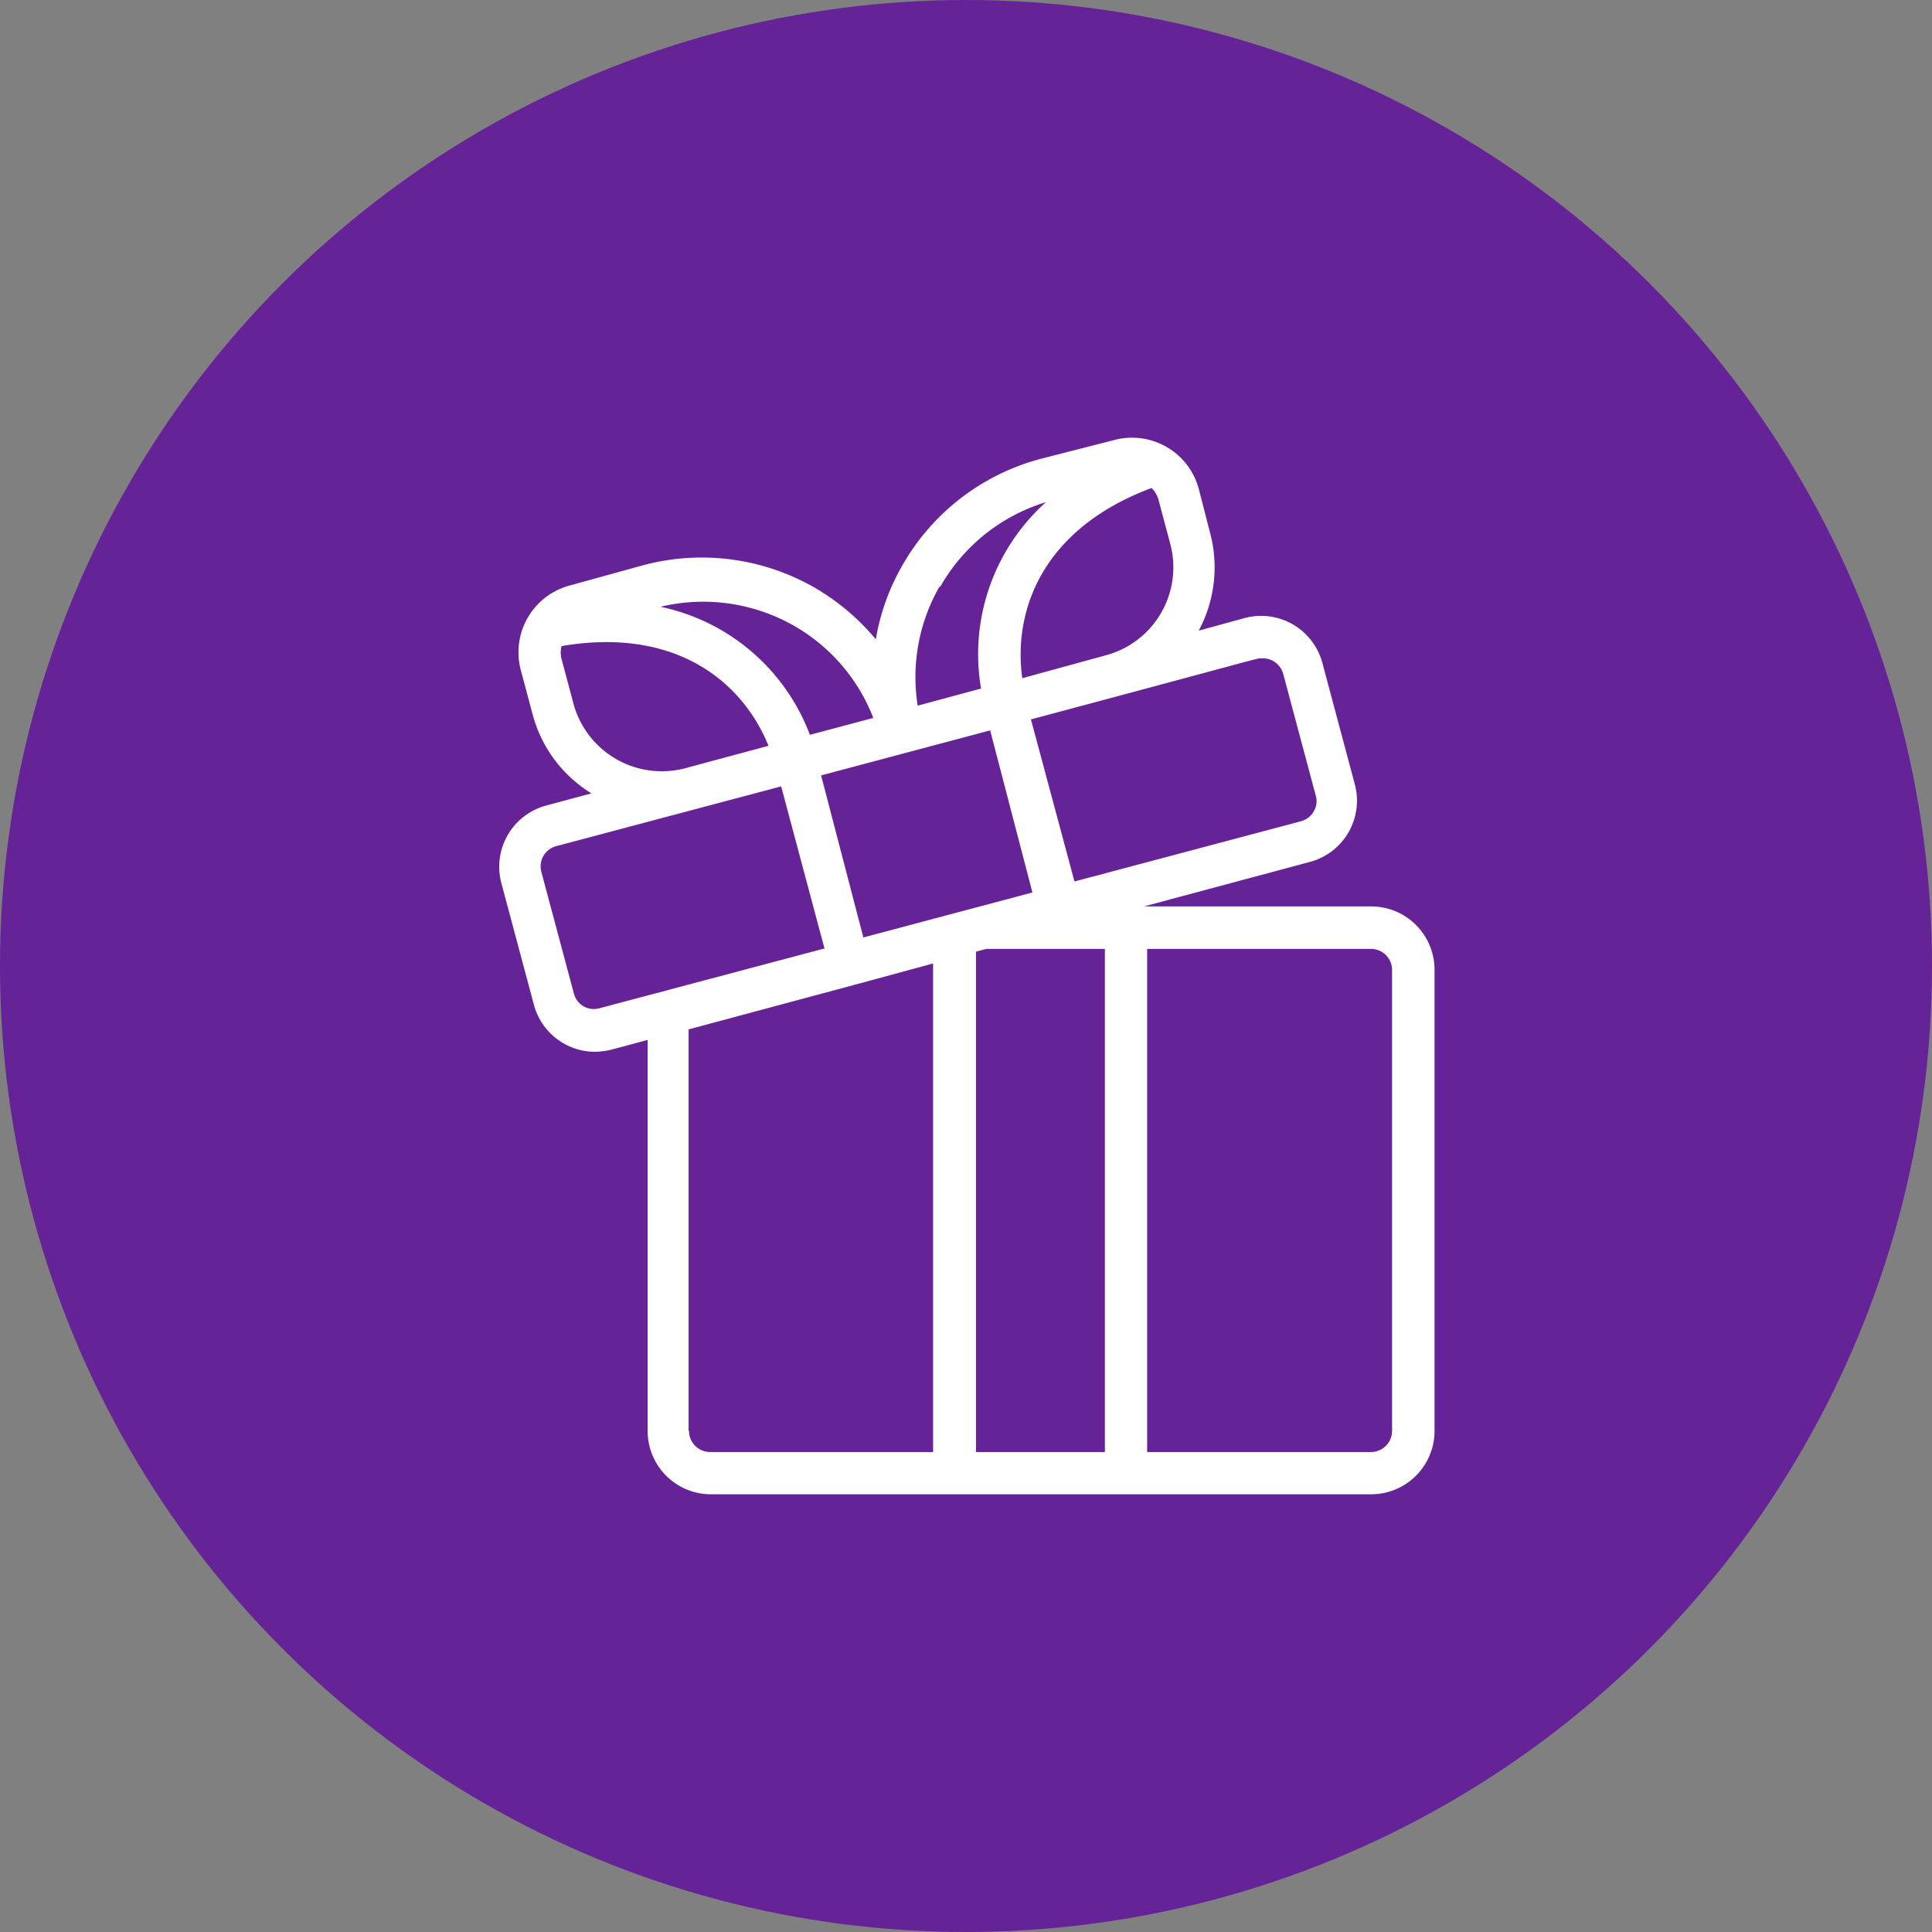
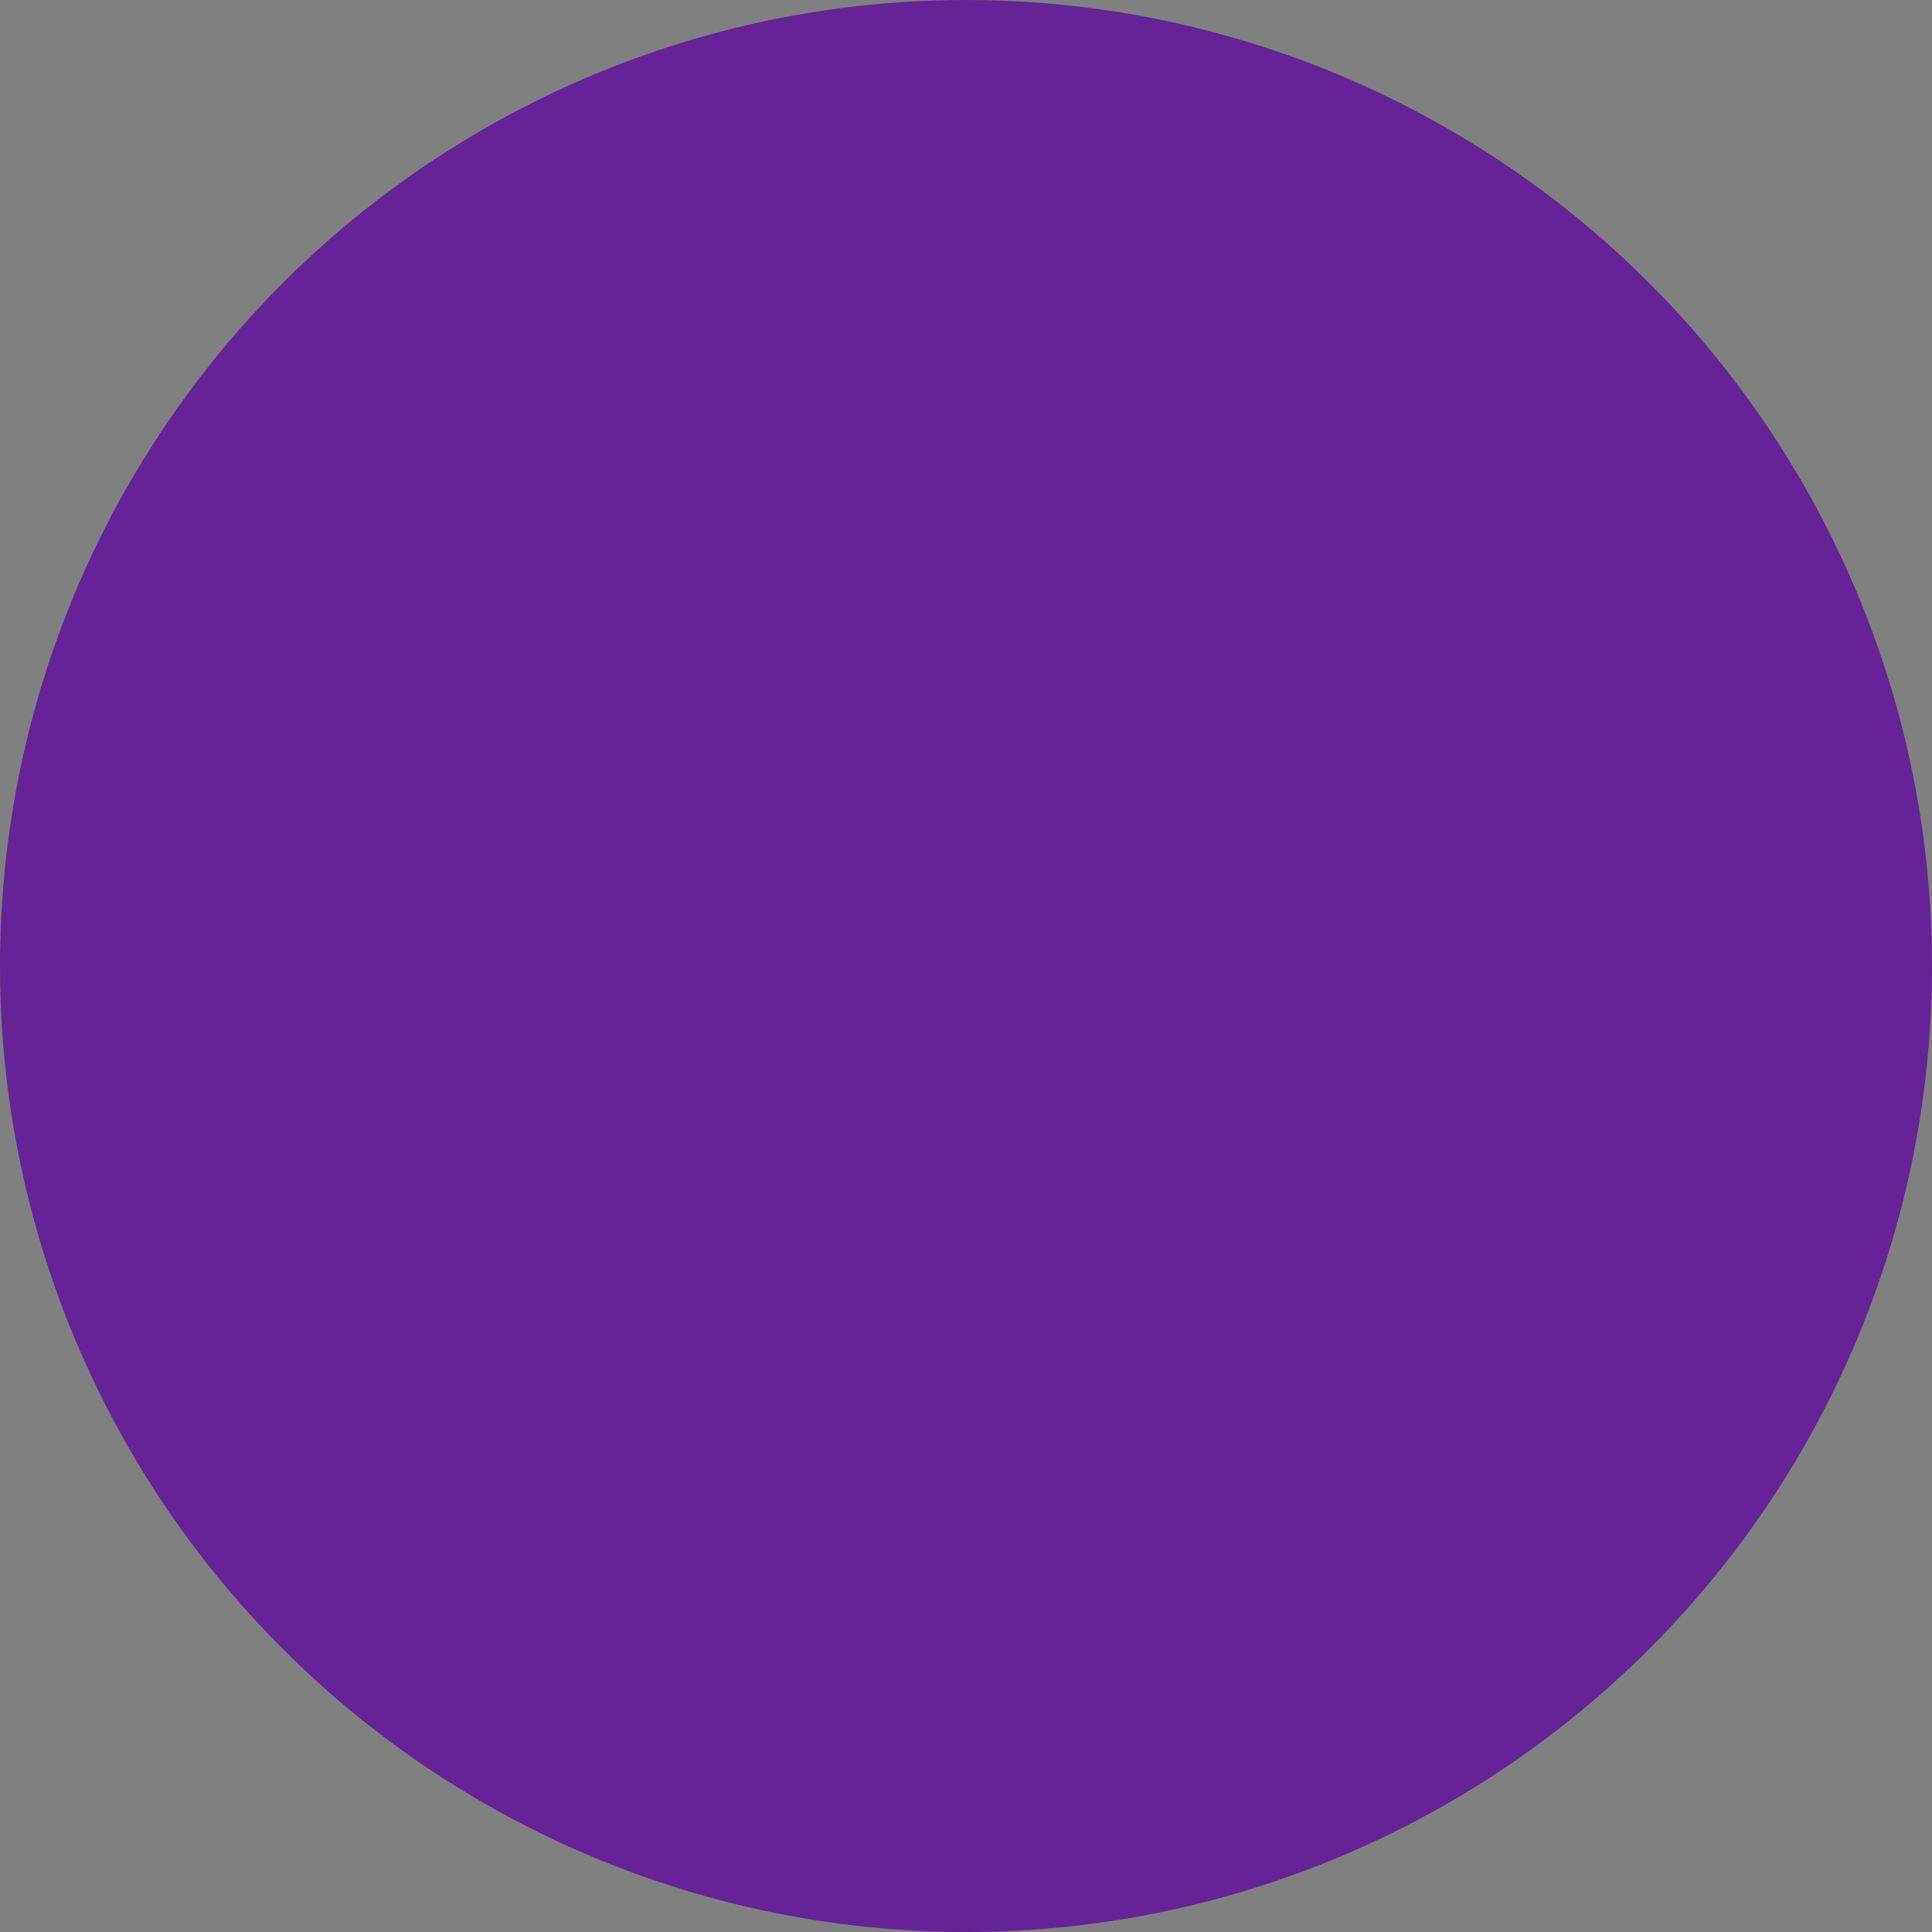
<svg xmlns="http://www.w3.org/2000/svg" height="300" viewBox="0 0 64 64" width="300">
  <rect x="0" y="0" width="64" height="64" fill="#808080" stroke="none" />
  <circle r="32" cx="32" cy="32" transform="matrix(1,0,0,1,0,0)" fill-opacity="1" fill="#662297" />
  <g width="100%" height="100%" transform="matrix(0.7,0,0,0.7,9.609,9.6)">
    <g id="Gift">
-       <path d="m19.86 57h31.3a3 3 0 0 0 3-3v-21.82a3 3 0 0 0 -3-3h-10.75l7.87-2.11a3 3 0 0 0 2.11-3.66l-1.54-5.76a3 3 0 0 0 -3.66-2.12l-2.19.6a6.33 6.33 0 0 0 .54-4.62l-.54-2.1a3.27 3.27 0 0 0 -4-2.3l-3.48.89a10.67 10.67 0 0 0 -6.52 5 10.48 10.48 0 0 0 -1.28 3.54 10.87 10.87 0 0 0 -2.87-2.43 10.73 10.73 0 0 0 -8.16-1.07l-3.48.96a3.27 3.27 0 0 0 -2.29 4l.56 2.1a6.28 6.28 0 0 0 2.78 3.73l-2.19.59a3 3 0 0 0 -2.07 3.66l1.54 5.76a3 3 0 0 0 2.88 2.22 3.47 3.47 0 0 0 .78-.1l1.72-.46v18.5a3 3 0 0 0 2.94 3zm-1-3v-19l7.89-2.12 3.68-1v23.12h-10.57a1 1 0 0 1 -.98-1zm14.27-33.15 2 7.67-8 2.13-2-7.67zm-.67 34.15v-23.68l.49-.13h5.61v23.81zm19.69-22.82v21.82a1 1 0 0 1 -1 1h-10.59v-23.81h10.6a1 1 0 0 1 .99.99zm-6.15-14.74a1 1 0 0 1 1 .74l1.54 5.76a.94.94 0 0 1 -.1.75 1 1 0 0 1 -.6.46l-10.72 2.85-2.06-7.67c11.31-3.02 10.65-2.89 10.94-2.89zm-11.35.94c-.44-3.17.92-7.06 6.12-9a1.3 1.3 0 0 1 .32.53l.56 2.1a4.31 4.31 0 0 1 -3.06 5.29zm-3.88-4.33a8.64 8.64 0 0 1 5-4 9.66 9.66 0 0 0 -3.07 8.82l-3 .81a8.64 8.64 0 0 1 1.03-5.63zm-6.92 1.85a8.6 8.6 0 0 1 3.75 4.36l-3 .8a9.68 9.68 0 0 0 -7.07-6.06 8.68 8.68 0 0 1 6.32.9zm-10.44 3.68-.56-2.1a1.18 1.18 0 0 1 0-.62c5.47-.93 8.59 1.75 9.79 4.72l-3.94 1.06a4.33 4.33 0 0 1 -5.29-3.06zm1.23 14.42a1 1 0 0 1 -.75-.09 1 1 0 0 1 -.46-.61l-1.54-5.76a1 1 0 0 1 .1-.75 1 1 0 0 1 .6-.46l10.65-2.83 2.05 7.67z" fill="#ffffff" fill-opacity="1" data-original-color="#000000ff" stroke="none" stroke-opacity="1" />
-     </g>
+       </g>
  </g>
</svg>